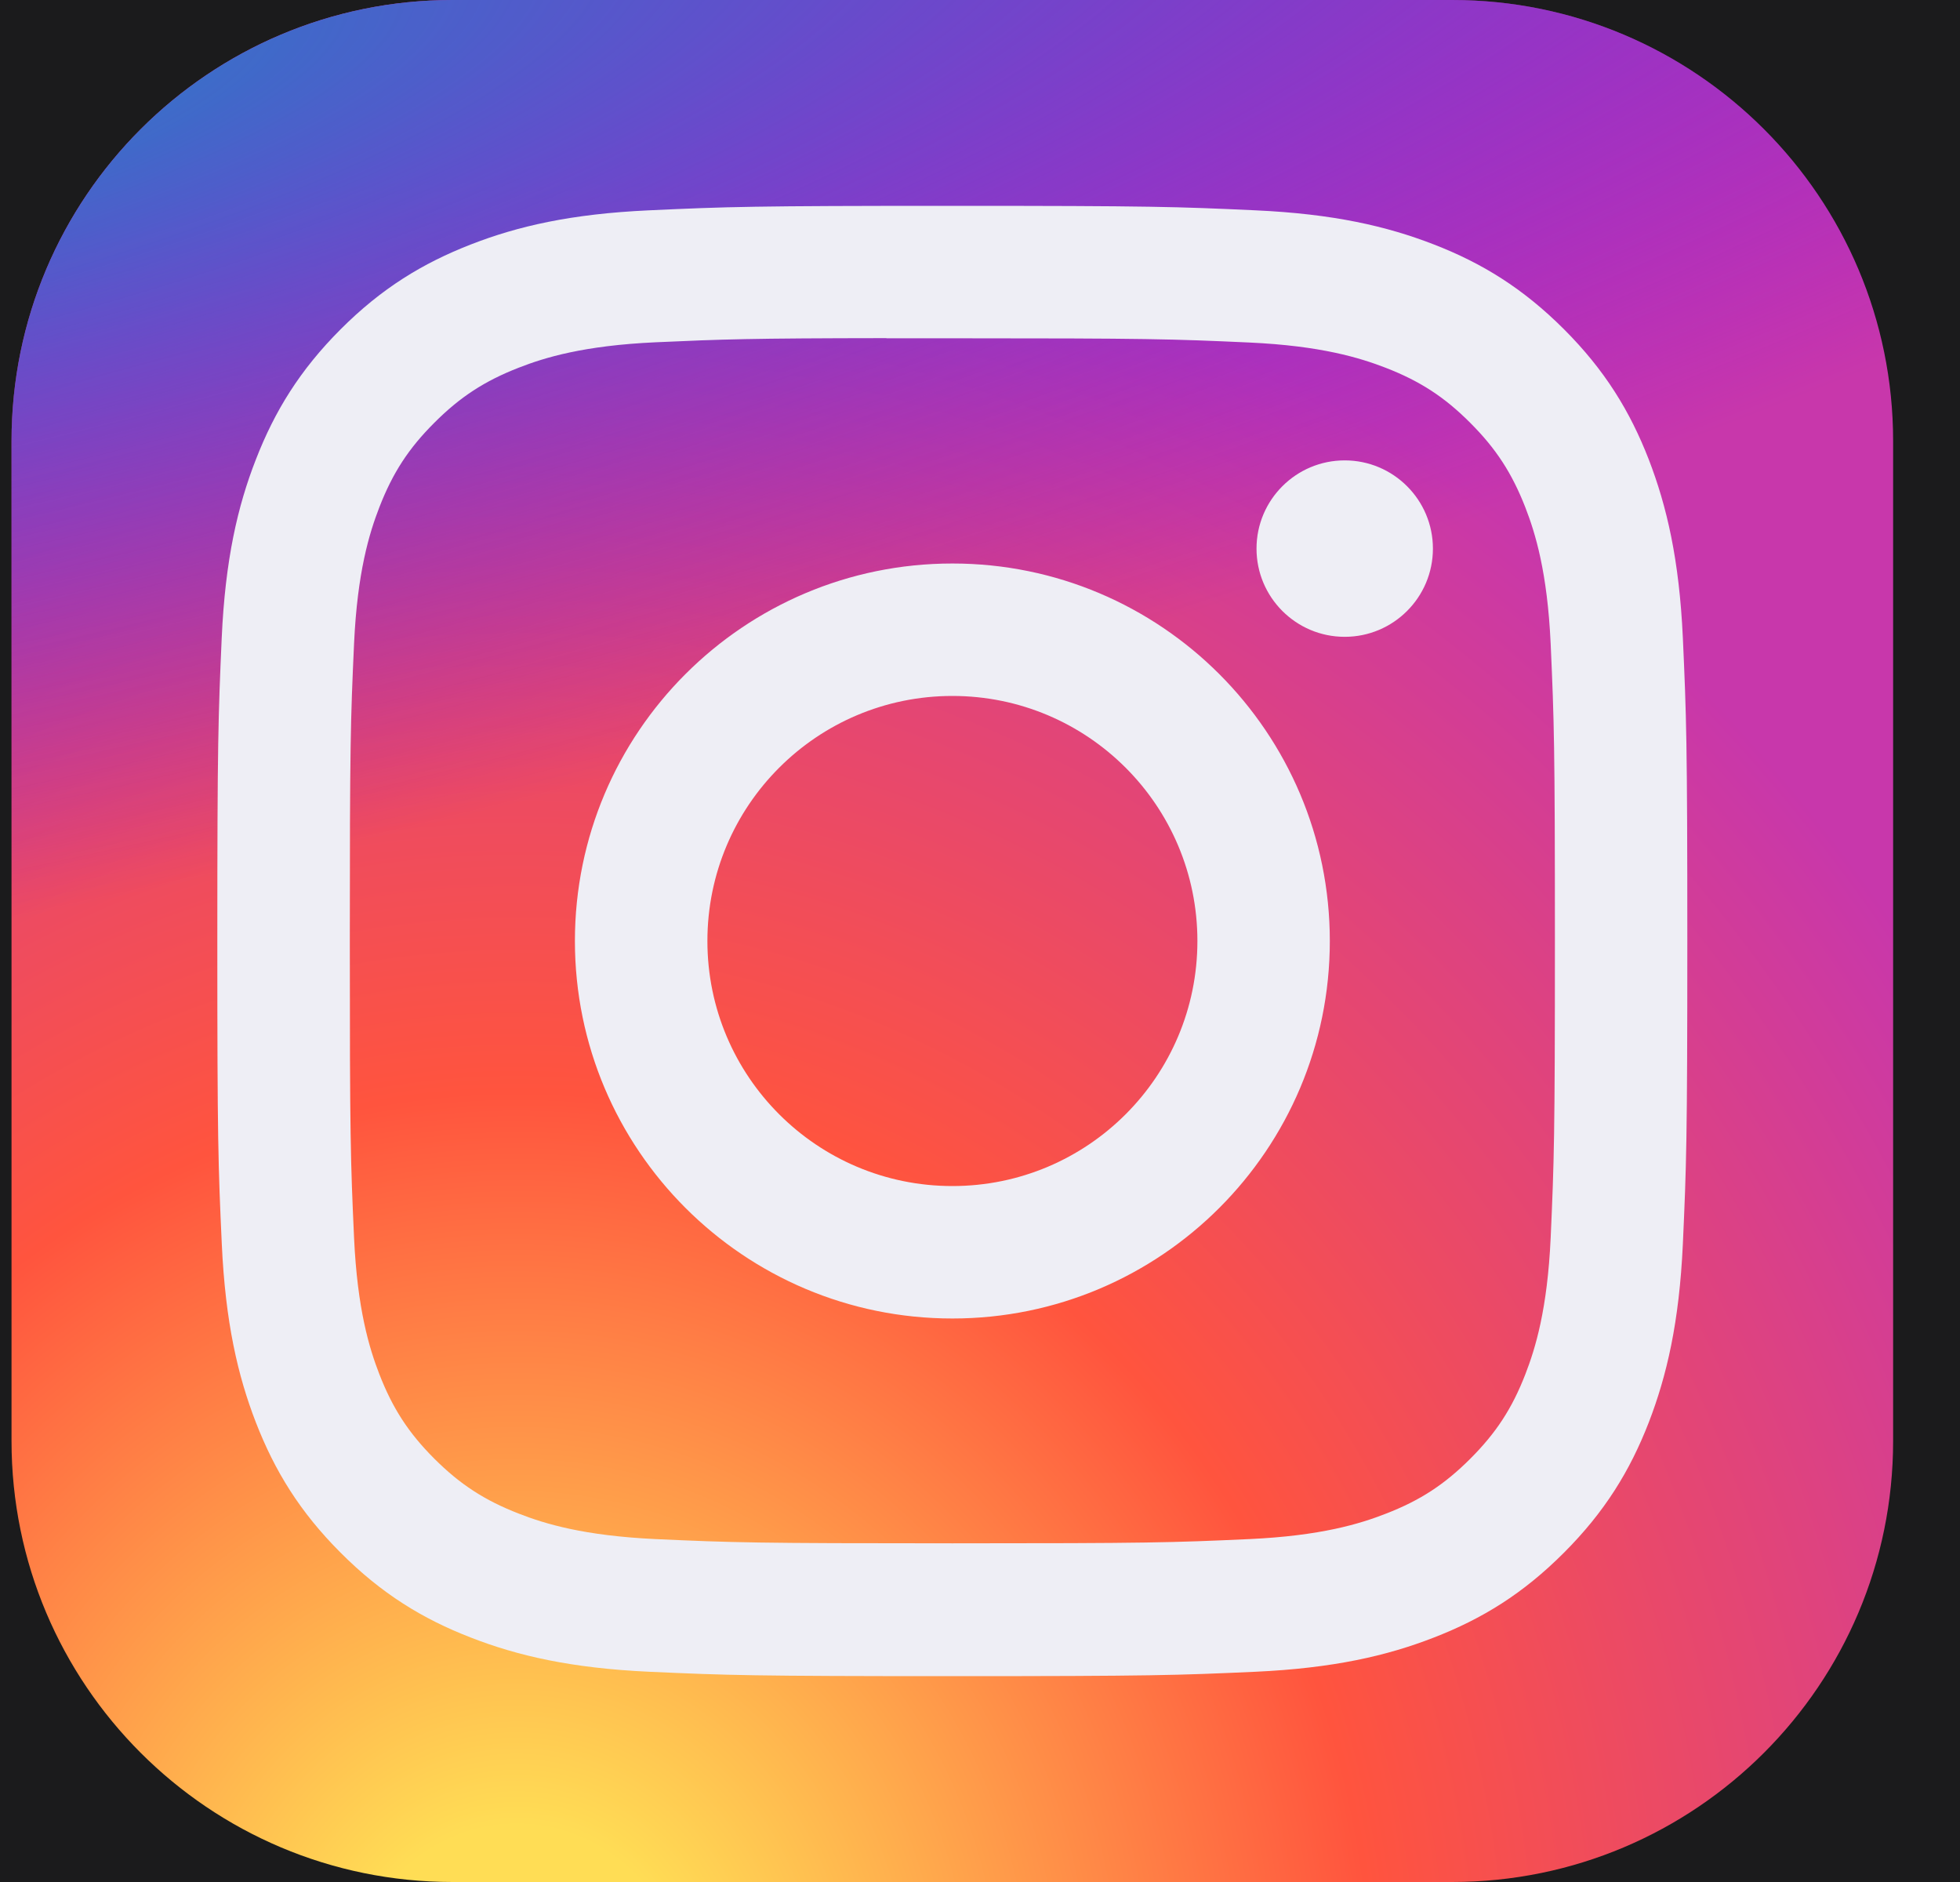
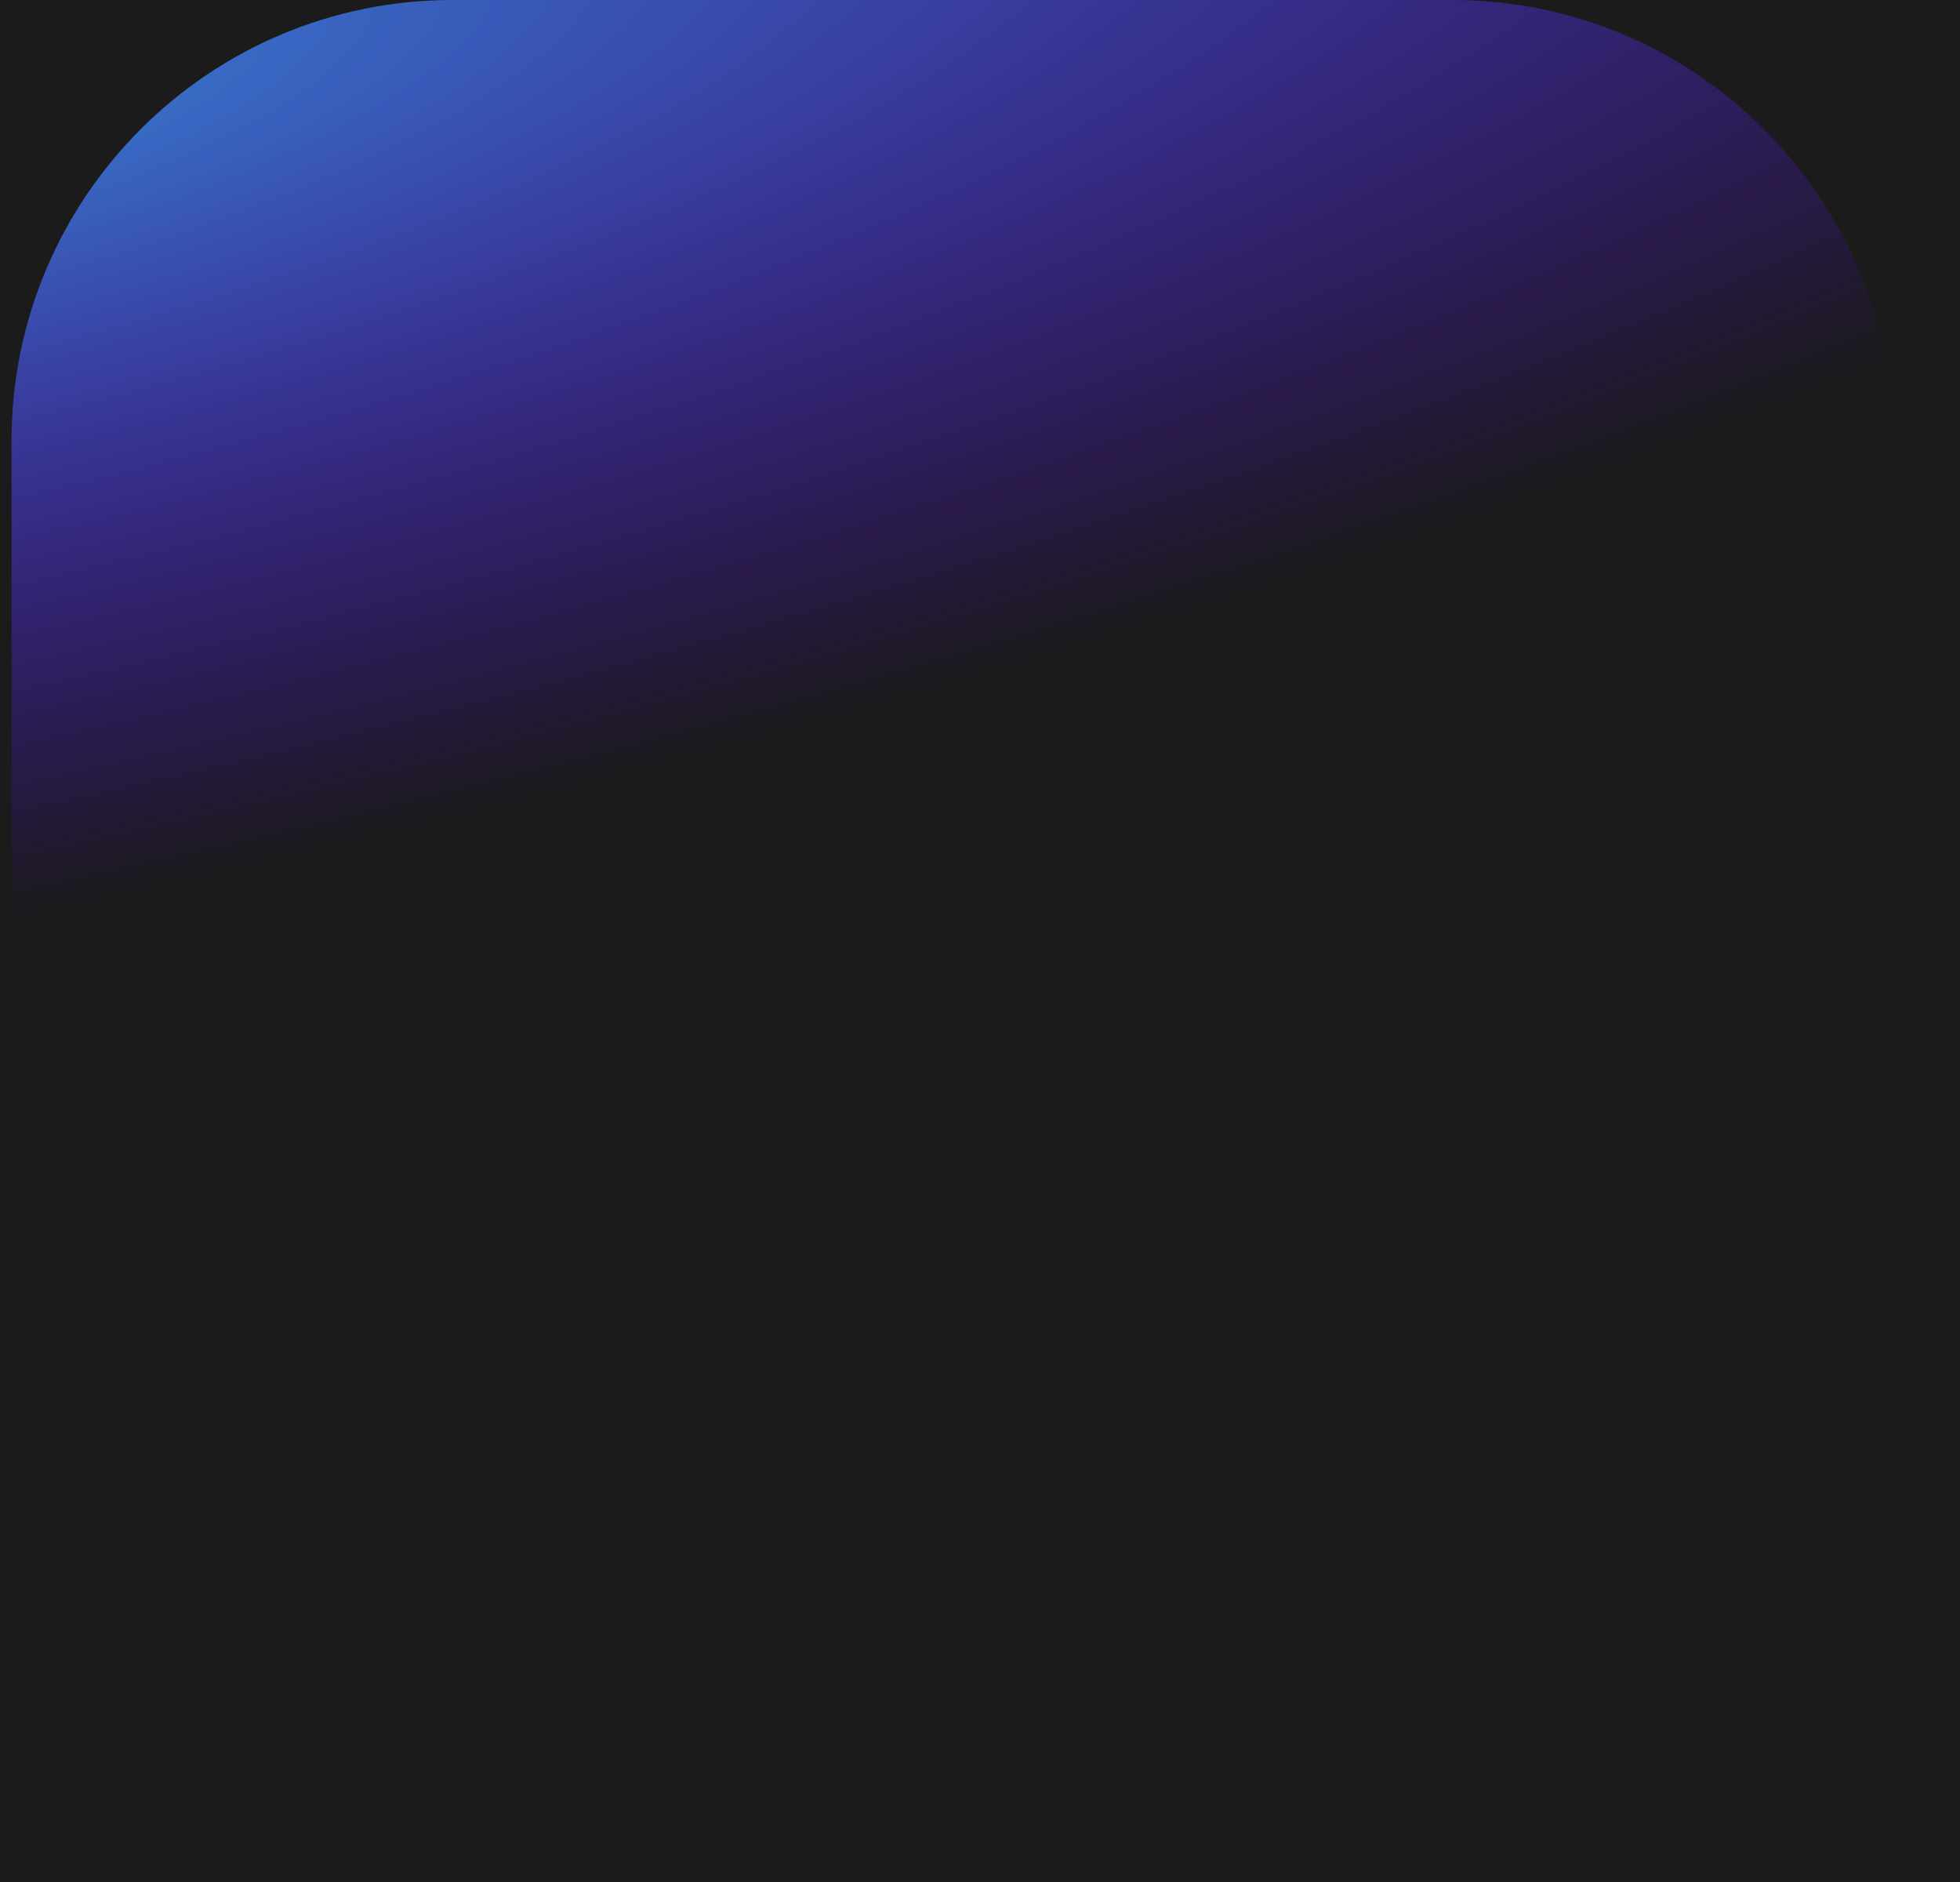
<svg xmlns="http://www.w3.org/2000/svg" width="25" height="24" viewBox="0 0 25 24" fill="none">
-   <rect width="25" height="24" fill="#F5F5F5" />
  <g clip-path="url(#clip0_1_2)">
    <rect width="1440" height="3019" transform="translate(-500 -2904)" fill="#1B1B1C" />
    <path d="M-500 -85C-500 -96.046 -491.046 -105 -480 -105H920C931.046 -105 940 -96.046 940 -85V115H-500V-85Z" fill="#333336" />
    <rect x="-121" y="-69" width="175" height="117" rx="6" fill="#1B1B1C" />
    <g clip-path="url(#clip1_1_2)">
-       <path d="M18.522 0H5.772C2.665 0 0.147 2.518 0.147 5.625V18.375C0.147 21.482 2.665 24 5.772 24H18.522C21.629 24 24.147 21.482 24.147 18.375V5.625C24.147 2.518 21.629 0 18.522 0Z" fill="url(#paint0_radial_1_2)" />
      <path d="M18.522 0H5.772C2.665 0 0.147 2.518 0.147 5.625V18.375C0.147 21.482 2.665 24 5.772 24H18.522C21.629 24 24.147 21.482 24.147 18.375V5.625C24.147 2.518 21.629 0 18.522 0Z" fill="url(#paint1_radial_1_2)" />
-       <path d="M12.148 2.625C9.602 2.625 9.282 2.636 8.282 2.682C7.284 2.727 6.603 2.885 6.007 3.117C5.39 3.357 4.867 3.677 4.346 4.198C3.825 4.719 3.504 5.242 3.264 5.859C3.031 6.455 2.873 7.137 2.828 8.134C2.784 9.134 2.772 9.454 2.772 12C2.772 14.546 2.783 14.865 2.829 15.865C2.875 16.863 3.033 17.544 3.264 18.14C3.504 18.757 3.824 19.28 4.345 19.801C4.866 20.323 5.389 20.644 6.006 20.883C6.602 21.115 7.284 21.273 8.281 21.319C9.281 21.364 9.601 21.375 12.147 21.375C14.693 21.375 15.012 21.364 16.012 21.319C17.01 21.273 17.692 21.115 18.288 20.883C18.905 20.644 19.427 20.323 19.948 19.801C20.469 19.28 20.79 18.757 21.03 18.14C21.26 17.544 21.419 16.863 21.465 15.865C21.51 14.865 21.522 14.546 21.522 12C21.522 9.454 21.51 9.134 21.465 8.134C21.419 7.136 21.26 6.455 21.03 5.859C20.79 5.242 20.469 4.719 19.948 4.198C19.426 3.677 18.905 3.356 18.288 3.117C17.69 2.885 17.008 2.727 16.01 2.682C15.01 2.636 14.692 2.625 12.145 2.625H12.148ZM11.307 4.314C11.556 4.314 11.835 4.314 12.148 4.314C14.651 4.314 14.948 4.323 15.936 4.368C16.85 4.41 17.346 4.563 17.677 4.691C18.114 4.861 18.426 5.064 18.754 5.393C19.082 5.721 19.285 6.033 19.456 6.471C19.584 6.801 19.737 7.297 19.779 8.211C19.823 9.199 19.833 9.496 19.833 11.998C19.833 14.5 19.823 14.797 19.779 15.785C19.737 16.699 19.584 17.195 19.456 17.525C19.286 17.963 19.082 18.274 18.754 18.602C18.426 18.93 18.114 19.134 17.677 19.303C17.347 19.432 16.85 19.585 15.936 19.627C14.948 19.672 14.651 19.681 12.148 19.681C9.645 19.681 9.348 19.672 8.36 19.627C7.446 19.584 6.949 19.432 6.619 19.303C6.181 19.133 5.869 18.93 5.54 18.602C5.212 18.274 5.009 17.962 4.839 17.525C4.711 17.195 4.558 16.698 4.516 15.784C4.471 14.796 4.462 14.499 4.462 11.996C4.462 9.492 4.471 9.197 4.516 8.208C4.558 7.294 4.711 6.798 4.839 6.468C5.009 6.03 5.212 5.718 5.541 5.39C5.869 5.062 6.181 4.858 6.619 4.688C6.949 4.559 7.446 4.407 8.36 4.365C9.224 4.326 9.56 4.314 11.307 4.312V4.314ZM17.152 5.871C16.531 5.871 16.027 6.375 16.027 6.996C16.027 7.617 16.531 8.121 17.152 8.121C17.773 8.121 18.277 7.617 18.277 6.996C18.277 6.375 17.773 5.871 17.152 5.871V5.871ZM12.148 7.186C9.489 7.186 7.333 9.341 7.333 12C7.333 14.659 9.489 16.814 12.148 16.814C14.807 16.814 16.962 14.659 16.962 12C16.962 9.341 14.806 7.186 12.148 7.186H12.148ZM12.148 8.875C13.874 8.875 15.273 10.274 15.273 12C15.273 13.726 13.874 15.125 12.148 15.125C10.422 15.125 9.023 13.726 9.023 12C9.023 10.274 10.422 8.875 12.148 8.875Z" fill="#EEEEF5" />
    </g>
  </g>
  <defs>
    <radialGradient id="paint0_radial_1_2" cx="0" cy="0" r="1" gradientUnits="userSpaceOnUse" gradientTransform="translate(6.522 25.849) rotate(-90) scale(23.786 22.123)">
      <stop stop-color="#FFDD55" />
      <stop offset="0.1" stop-color="#FFDD55" />
      <stop offset="0.5" stop-color="#FF543E" />
      <stop offset="1" stop-color="#C837AB" />
    </radialGradient>
    <radialGradient id="paint1_radial_1_2" cx="0" cy="0" r="1" gradientUnits="userSpaceOnUse" gradientTransform="translate(-3.873 1.729) rotate(78.681) scale(10.632 43.827)">
      <stop stop-color="#3771C8" />
      <stop offset="0.128" stop-color="#3771C8" />
      <stop offset="1" stop-color="#6600FF" stop-opacity="0" />
    </radialGradient>
    <clipPath id="clip0_1_2">
      <rect width="1440" height="3019" fill="white" transform="translate(-500 -2904)" />
    </clipPath>
    <clipPath id="clip1_1_2">
      <rect width="24" height="24" fill="white" transform="translate(0.147)" />
    </clipPath>
  </defs>
</svg>